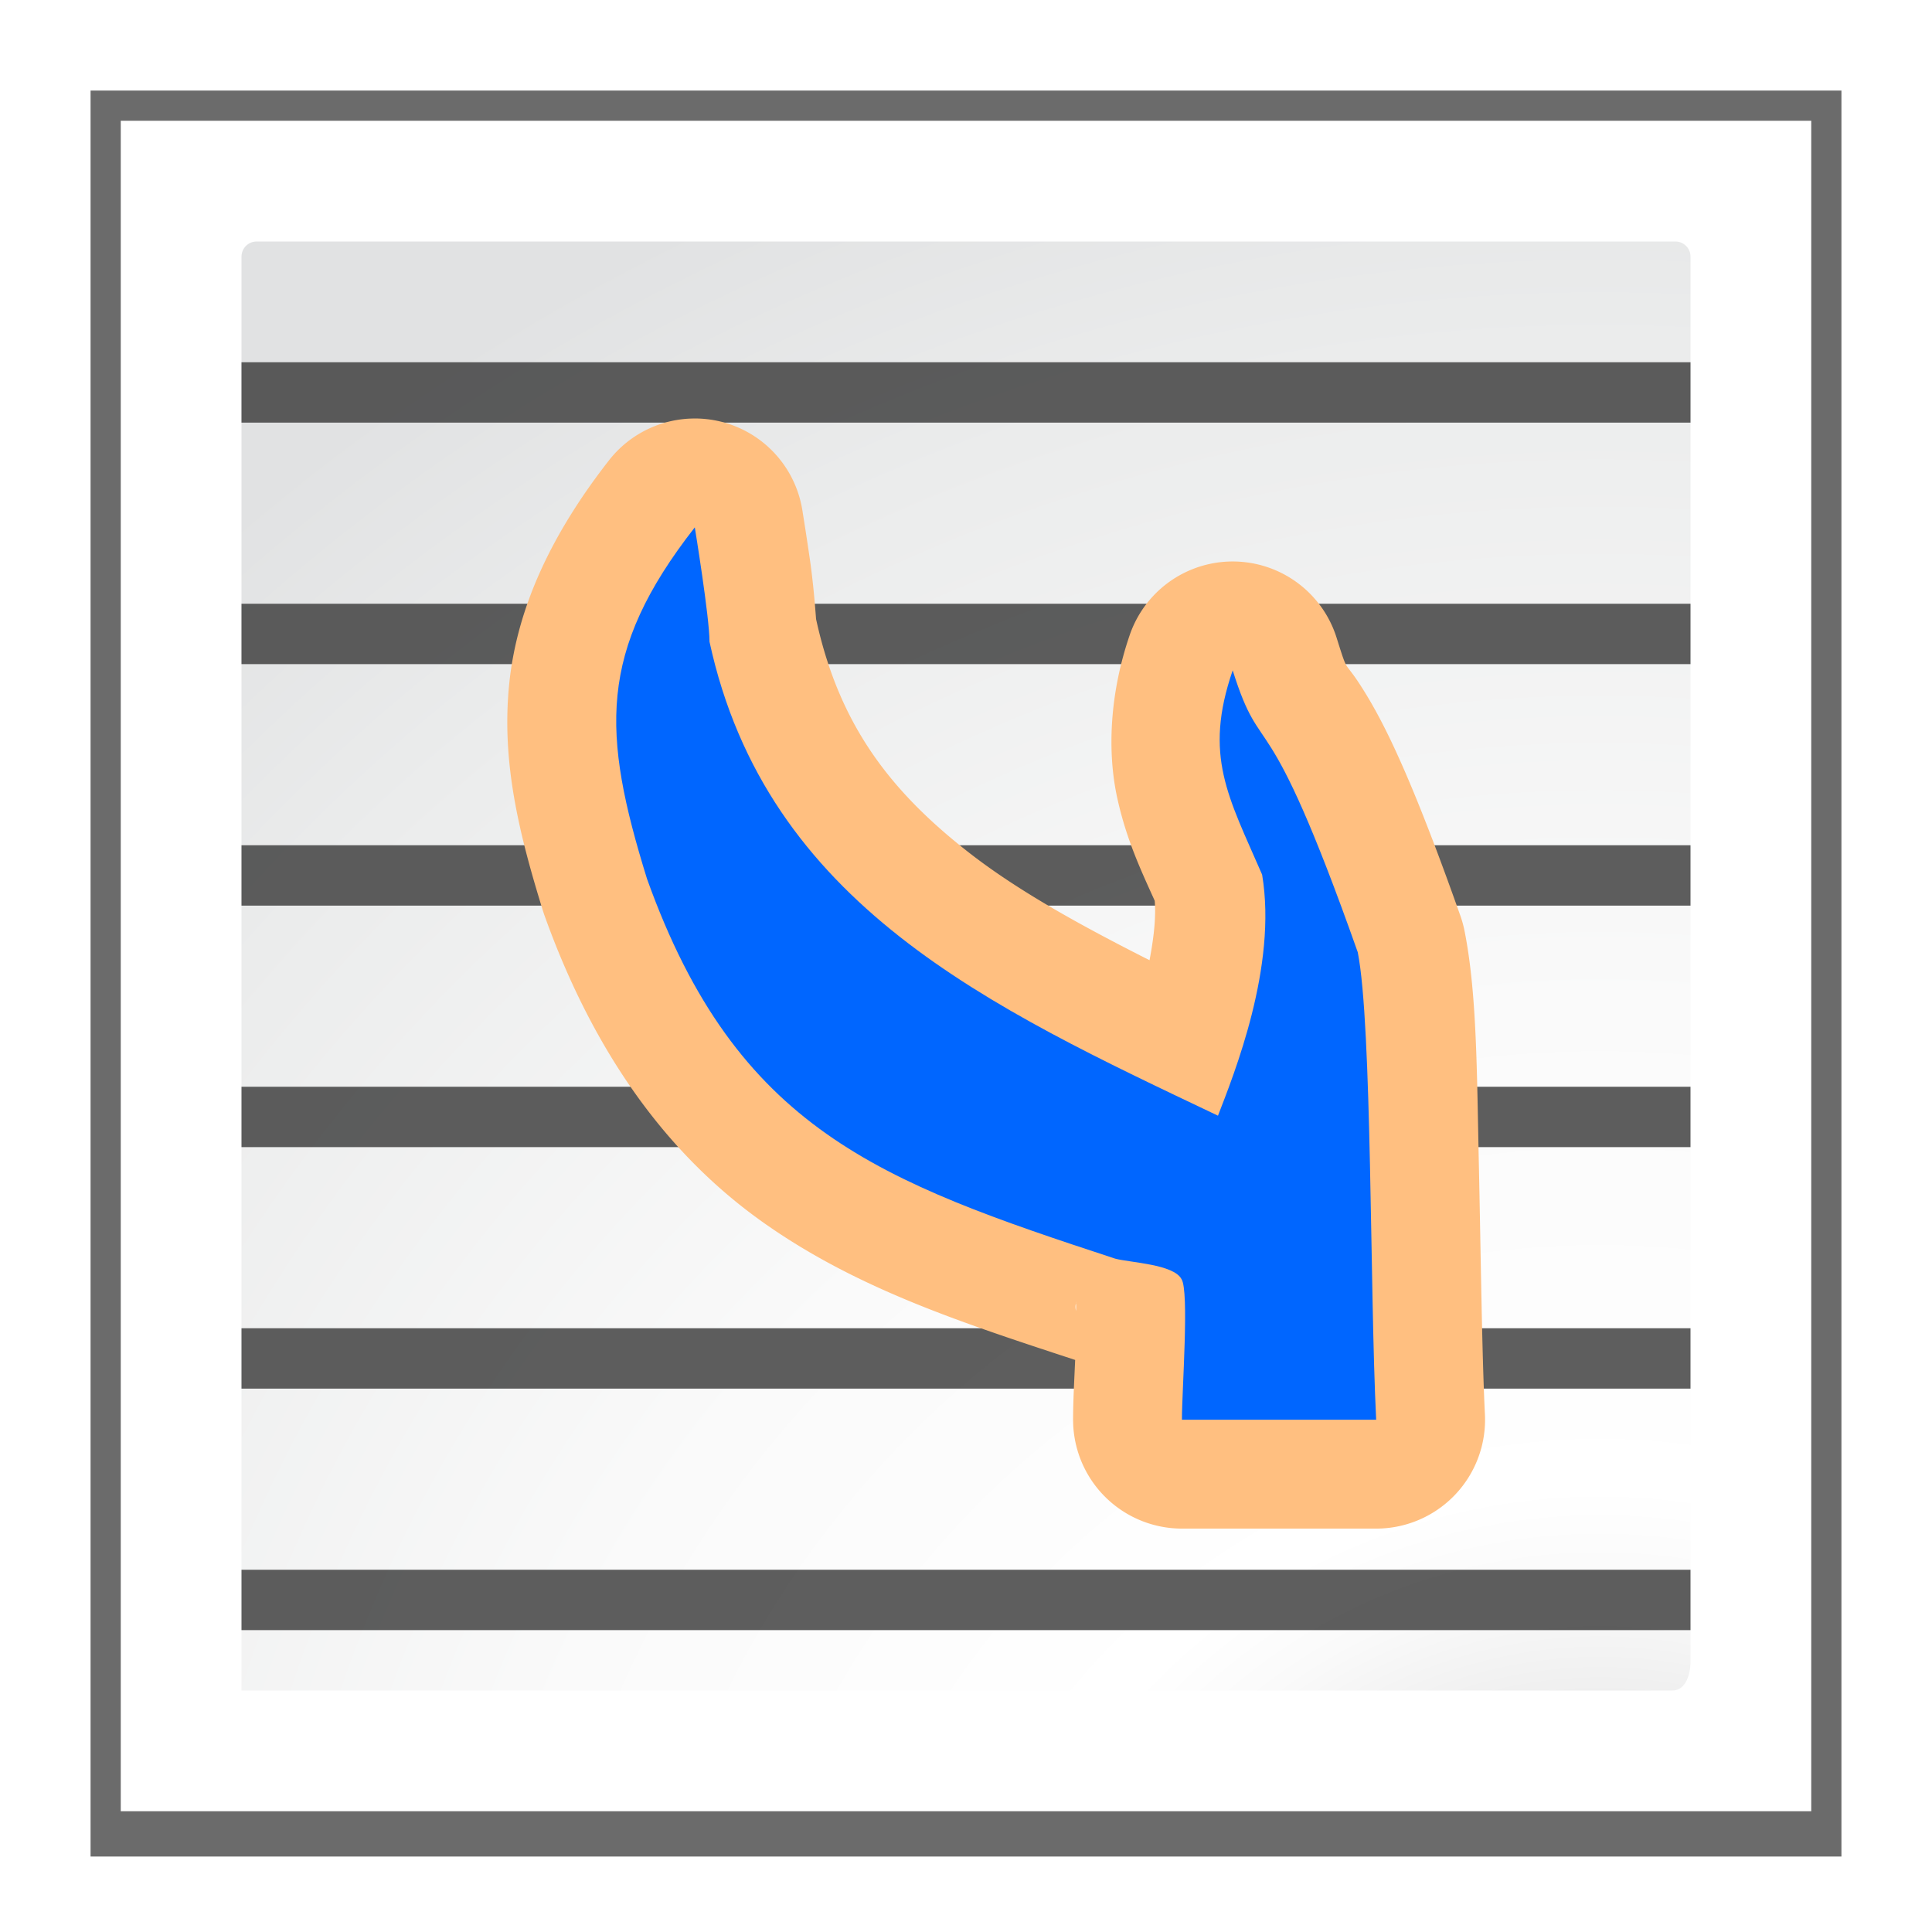
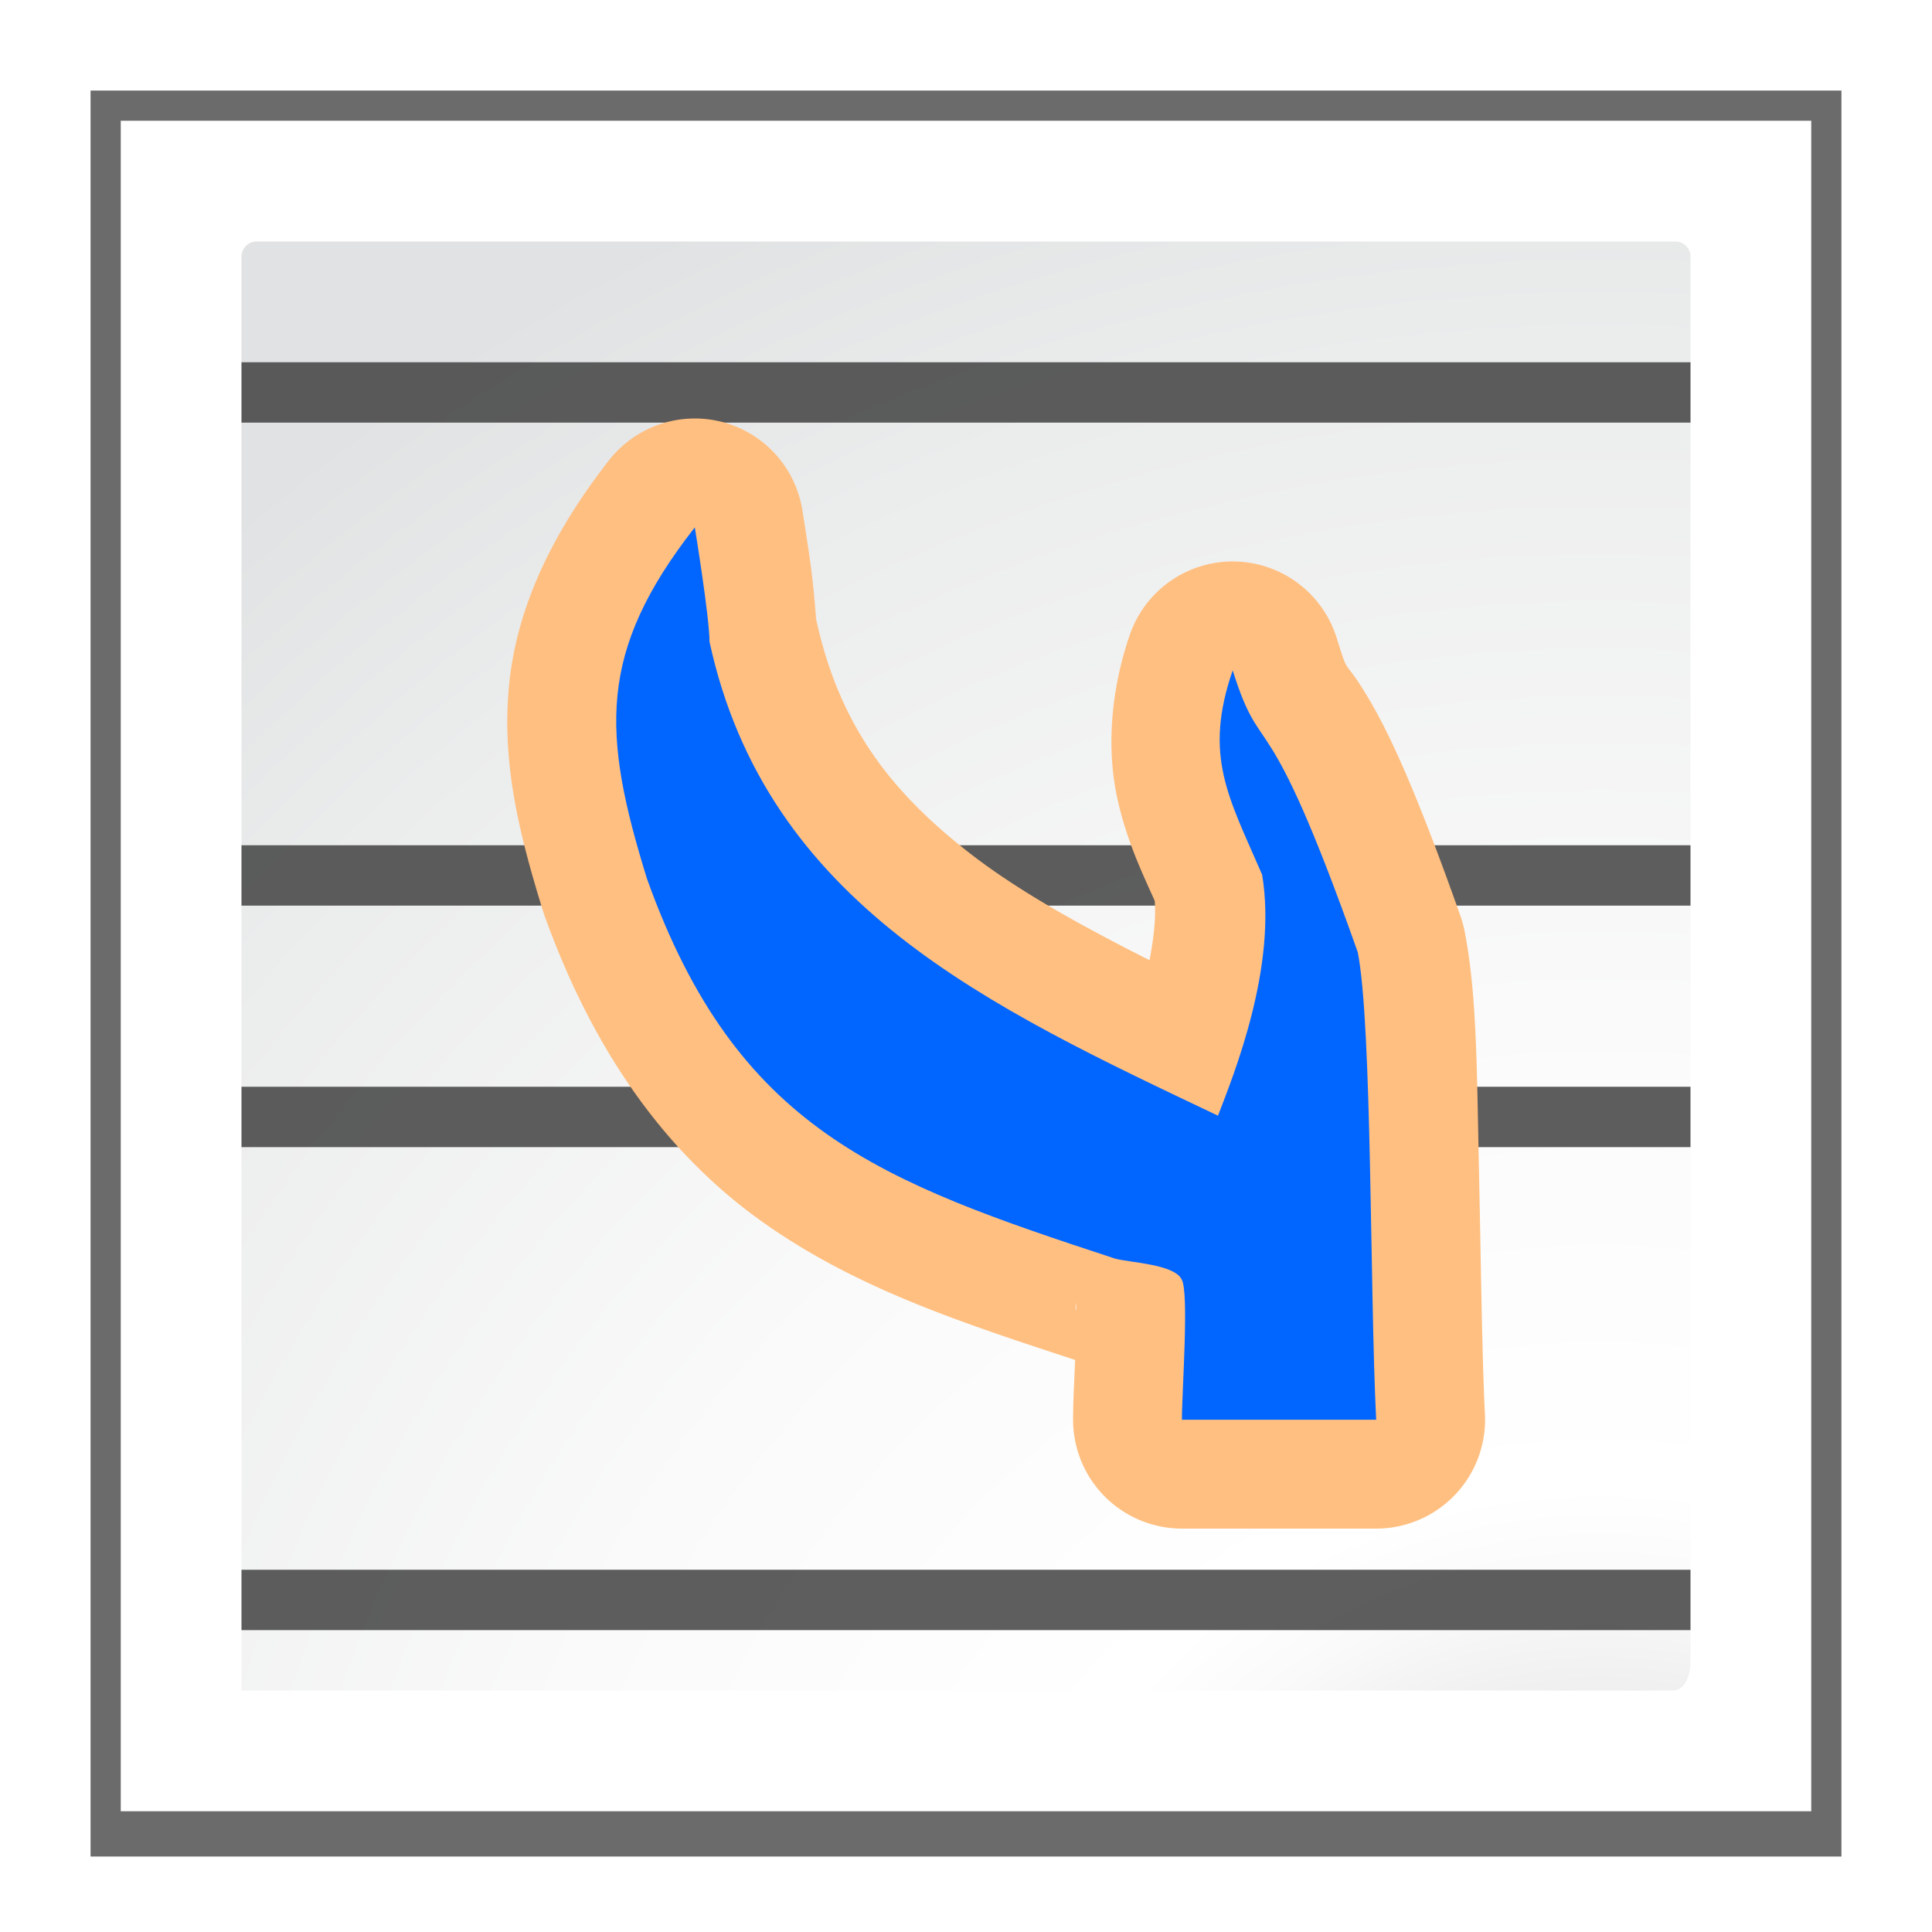
<svg xmlns="http://www.w3.org/2000/svg" height="16" width="16">
  <filter id="a">
    <feGaussianBlur stdDeviation="2.079" />
  </filter>
  <radialGradient id="b" cx="108" cy="128.54" gradientTransform="matrix(1 0 0 1 -2 12.003)" gradientUnits="userSpaceOnUse" r="139.559">
    <stop offset="0" stop-color="#b7b8b9" />
    <stop offset=".189" stop-color="#ececec" />
    <stop offset=".257" stop-color="#fafafa" />
    <stop offset=".301" stop-color="#fff" />
    <stop offset=".531" stop-color="#fafafa" />
    <stop offset=".845" stop-color="#ebecec" />
    <stop offset="1" stop-color="#e1e2e3" />
  </radialGradient>
  <g transform="scale(.125)">
-     <path d="m6 6v117h116v-117z" filter="url(#a)" opacity=".758" />
+     <path d="m6 6v117h116v-117" filter="url(#a)" opacity=".758" />
    <path d="m8 8v112h112v-112z" fill="#fff" />
    <path d="m17 16c-.551 0-1 .449-1 1v95h94.75c1.162.035 1.25-1.6 1.25-1.844v-93.156c0-.551-.448-1-1-1z" fill="url(#b)" />
    <g fill="#404040" fill-opacity=".839" transform="scale(-1 1)">
-       <path d="m-112 40h96v4h-96z" />
      <path d="m-112 24h96v4h-96z" />
      <path d="m-112 56h96v4h-96z" />
      <path d="m-112 72h96v4h-96z" />
-       <path d="m-112 88h96v4h-96z" />
      <path d="m-112 104h96v4h-96z" />
    </g>
    <g fill-rule="evenodd">
      <path d="m46.09 27.727a7.214 7.214 0 0 0 -5.744 2.773c-3.727 4.772-6.097 9.679-6.613 14.844s.657 9.891 2.24 15.006a7.214 7.214 0 0 0 .1.299c3.332 9.302 8.268 15.944 14.514 20.357 6.13 4.333 12.965 6.576 20.645 9.094-.06 1.375-.138 2.78-.137 3.969a7.214 7.214 0 0 0 7.213 7.205h12.867a7.214 7.214 0 0 0 7.205-7.572c-.199-3.992-.271-10.551-.404-16.678-.133-6.127-.128-11.206-.943-15.332a7.214 7.214 0 0 0 -.275-1.008c-3.174-8.972-4.968-12.625-6.385-14.902-1.417-2.278-.99-.893-1.822-3.537a7.214 7.214 0 0 0 -13.703-.176c-1.292 3.76-1.529 7.646-.814 10.859.603 2.712 1.557 4.732 2.469 6.75.09 1.091-.059 2.454-.344 3.939-4.528-2.292-8.771-4.615-12.09-7.229-5.131-4.041-8.479-8.394-10.002-15.373-.103-1.356-.222-2.642-.406-3.924-.255-1.772-.508-3.318-.508-3.318a7.214 7.214 0 0 0 -7.061-6.047zm25.197 58.568c-.022-.157-.002-.016.006.215.003.071-.003.258-.002.348-.084-.362.007-.482-.004-.562z" fill="#ffbf80" />
      <path d="m91.175 94.062c-.428-8.567-.261-26.128-1.219-30.972-6.192-17.501-6.268-12.267-8.287-18.677-1.947 5.664-.292 8.364 1.95 13.534 1.022 6.108-1.875 13.243-2.925 15.97-15.106-7.188-29.903-13.971-33.687-31.399 0-1.624-.975-7.579-.975-7.579-6.452 8.26-6.152 13.642-3.169 23.278 5.953 16.619 15.401 20.049 31.026 25.173.969.26 3.867.363 4.387 1.353.523.766.028 7.395.03 9.318z" fill="#06f" />
    </g>
  </g>
</svg>